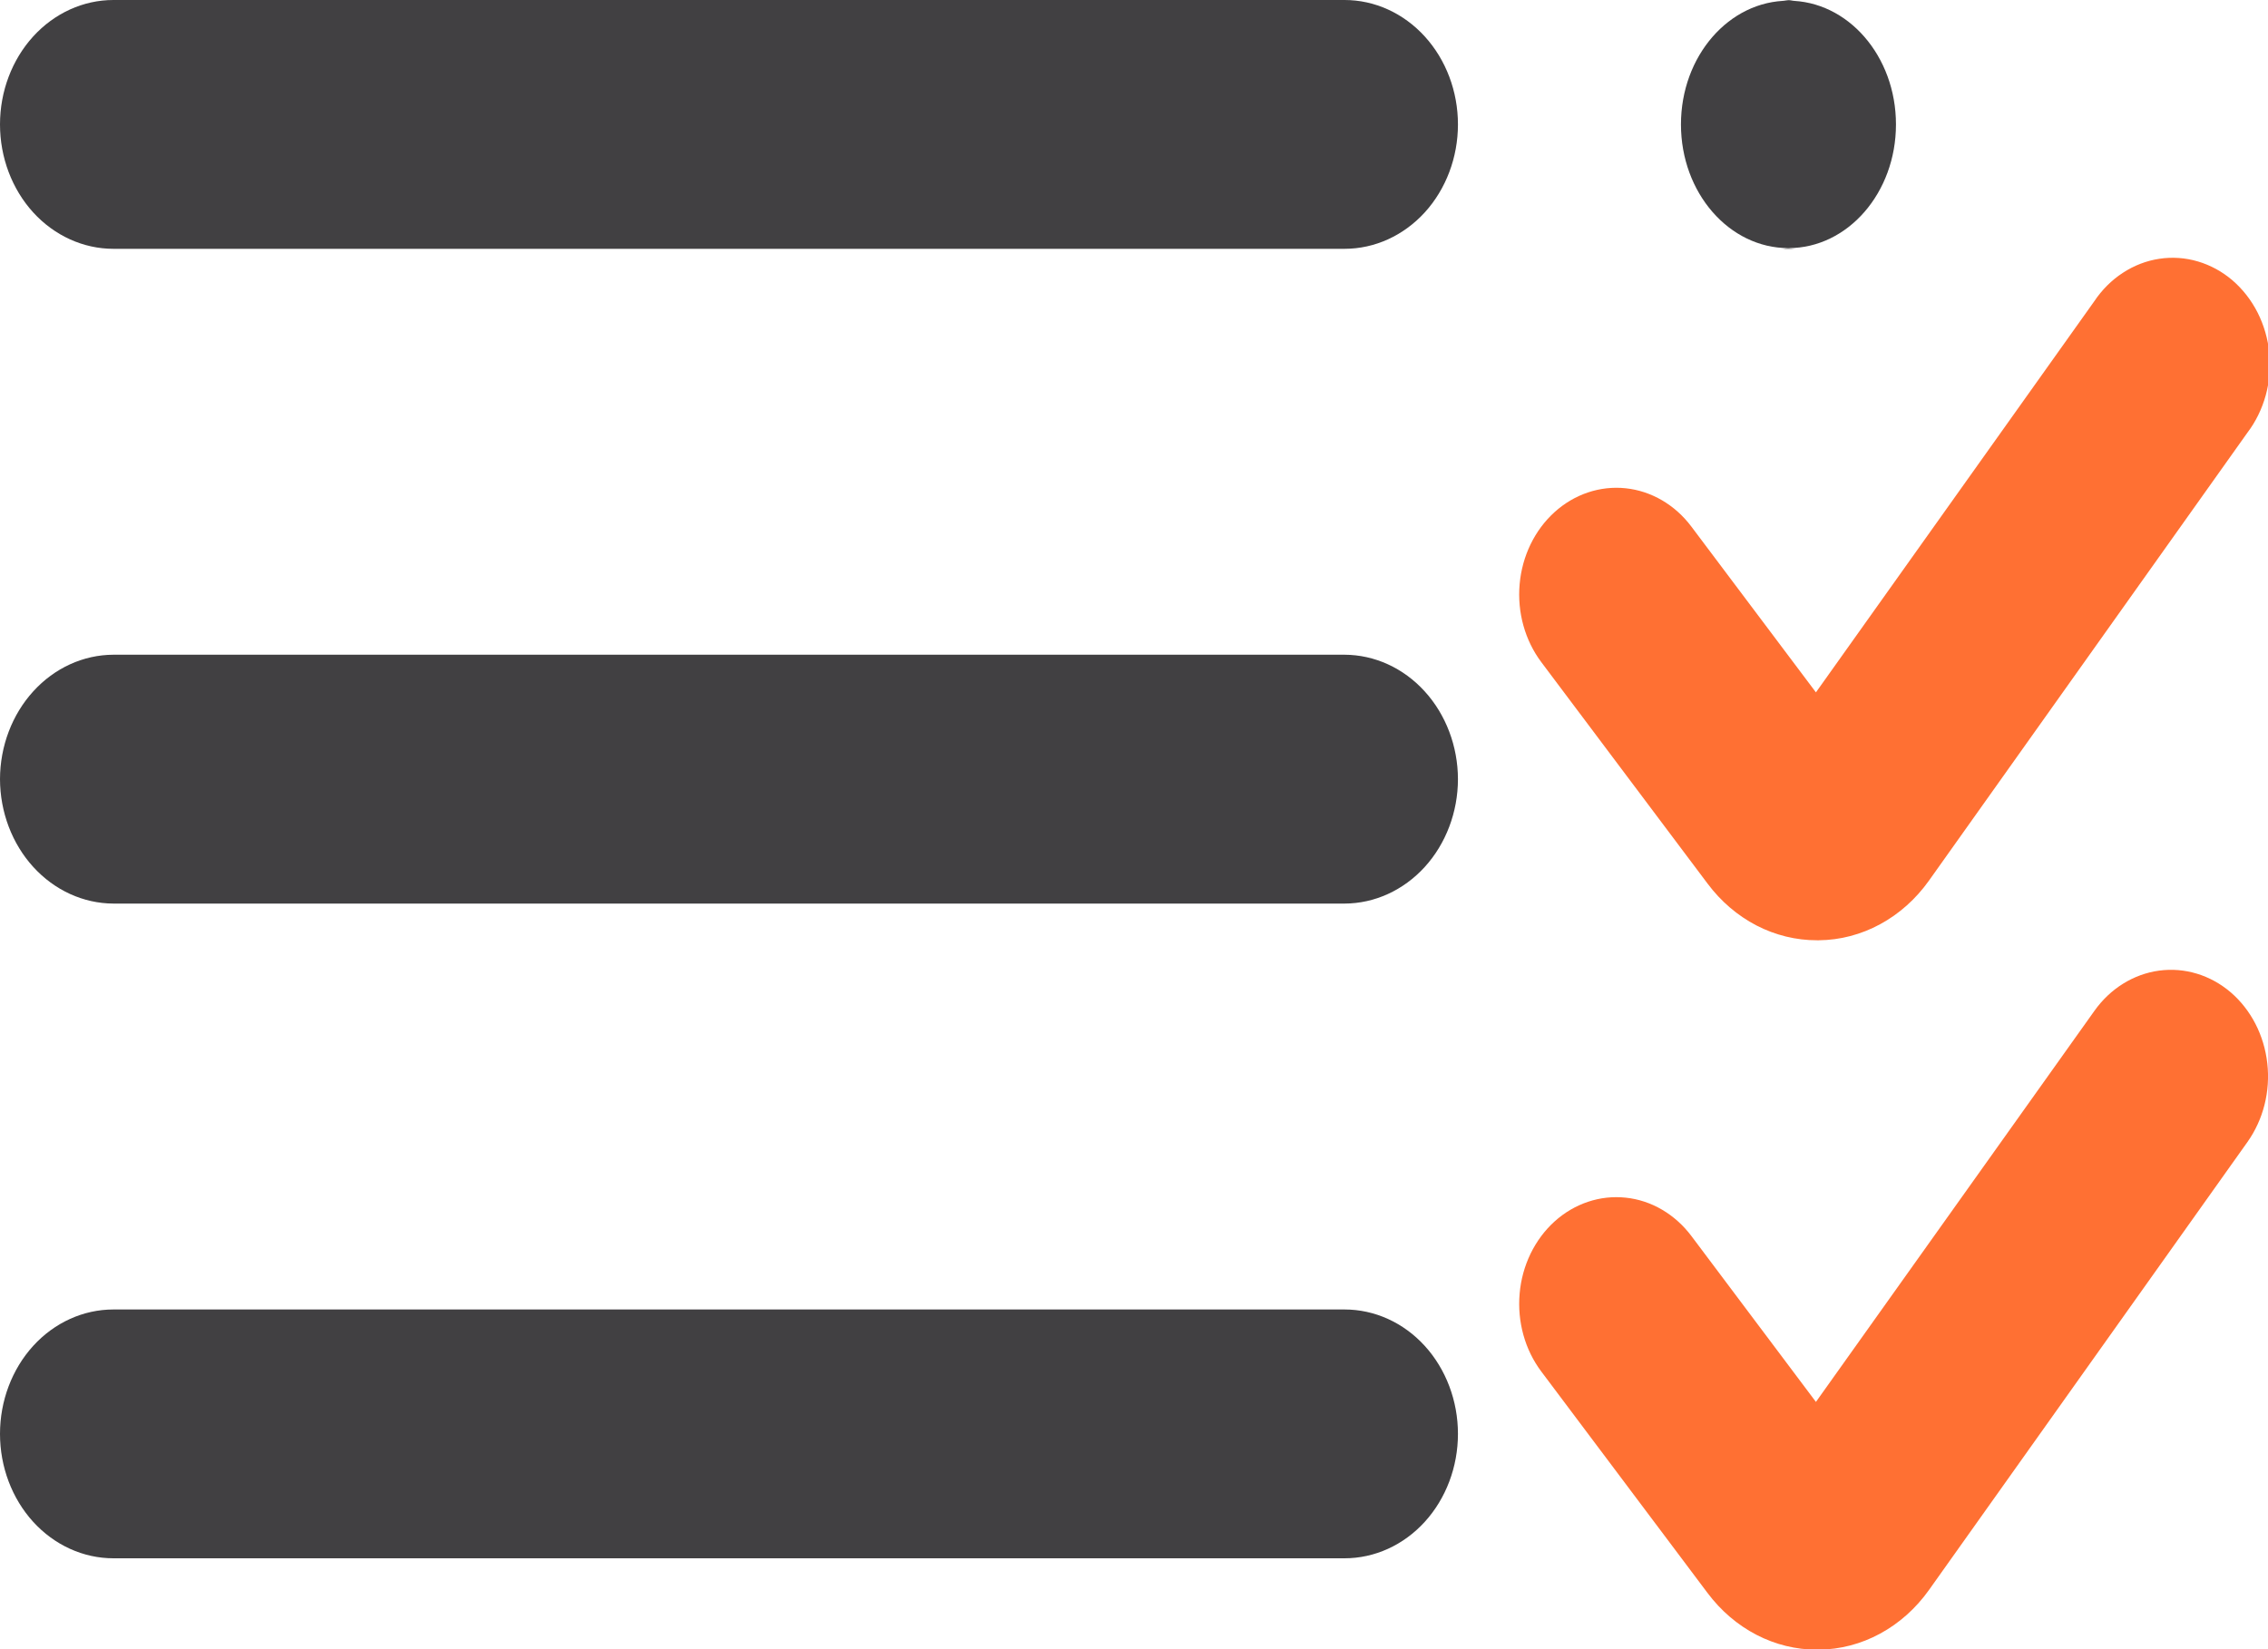
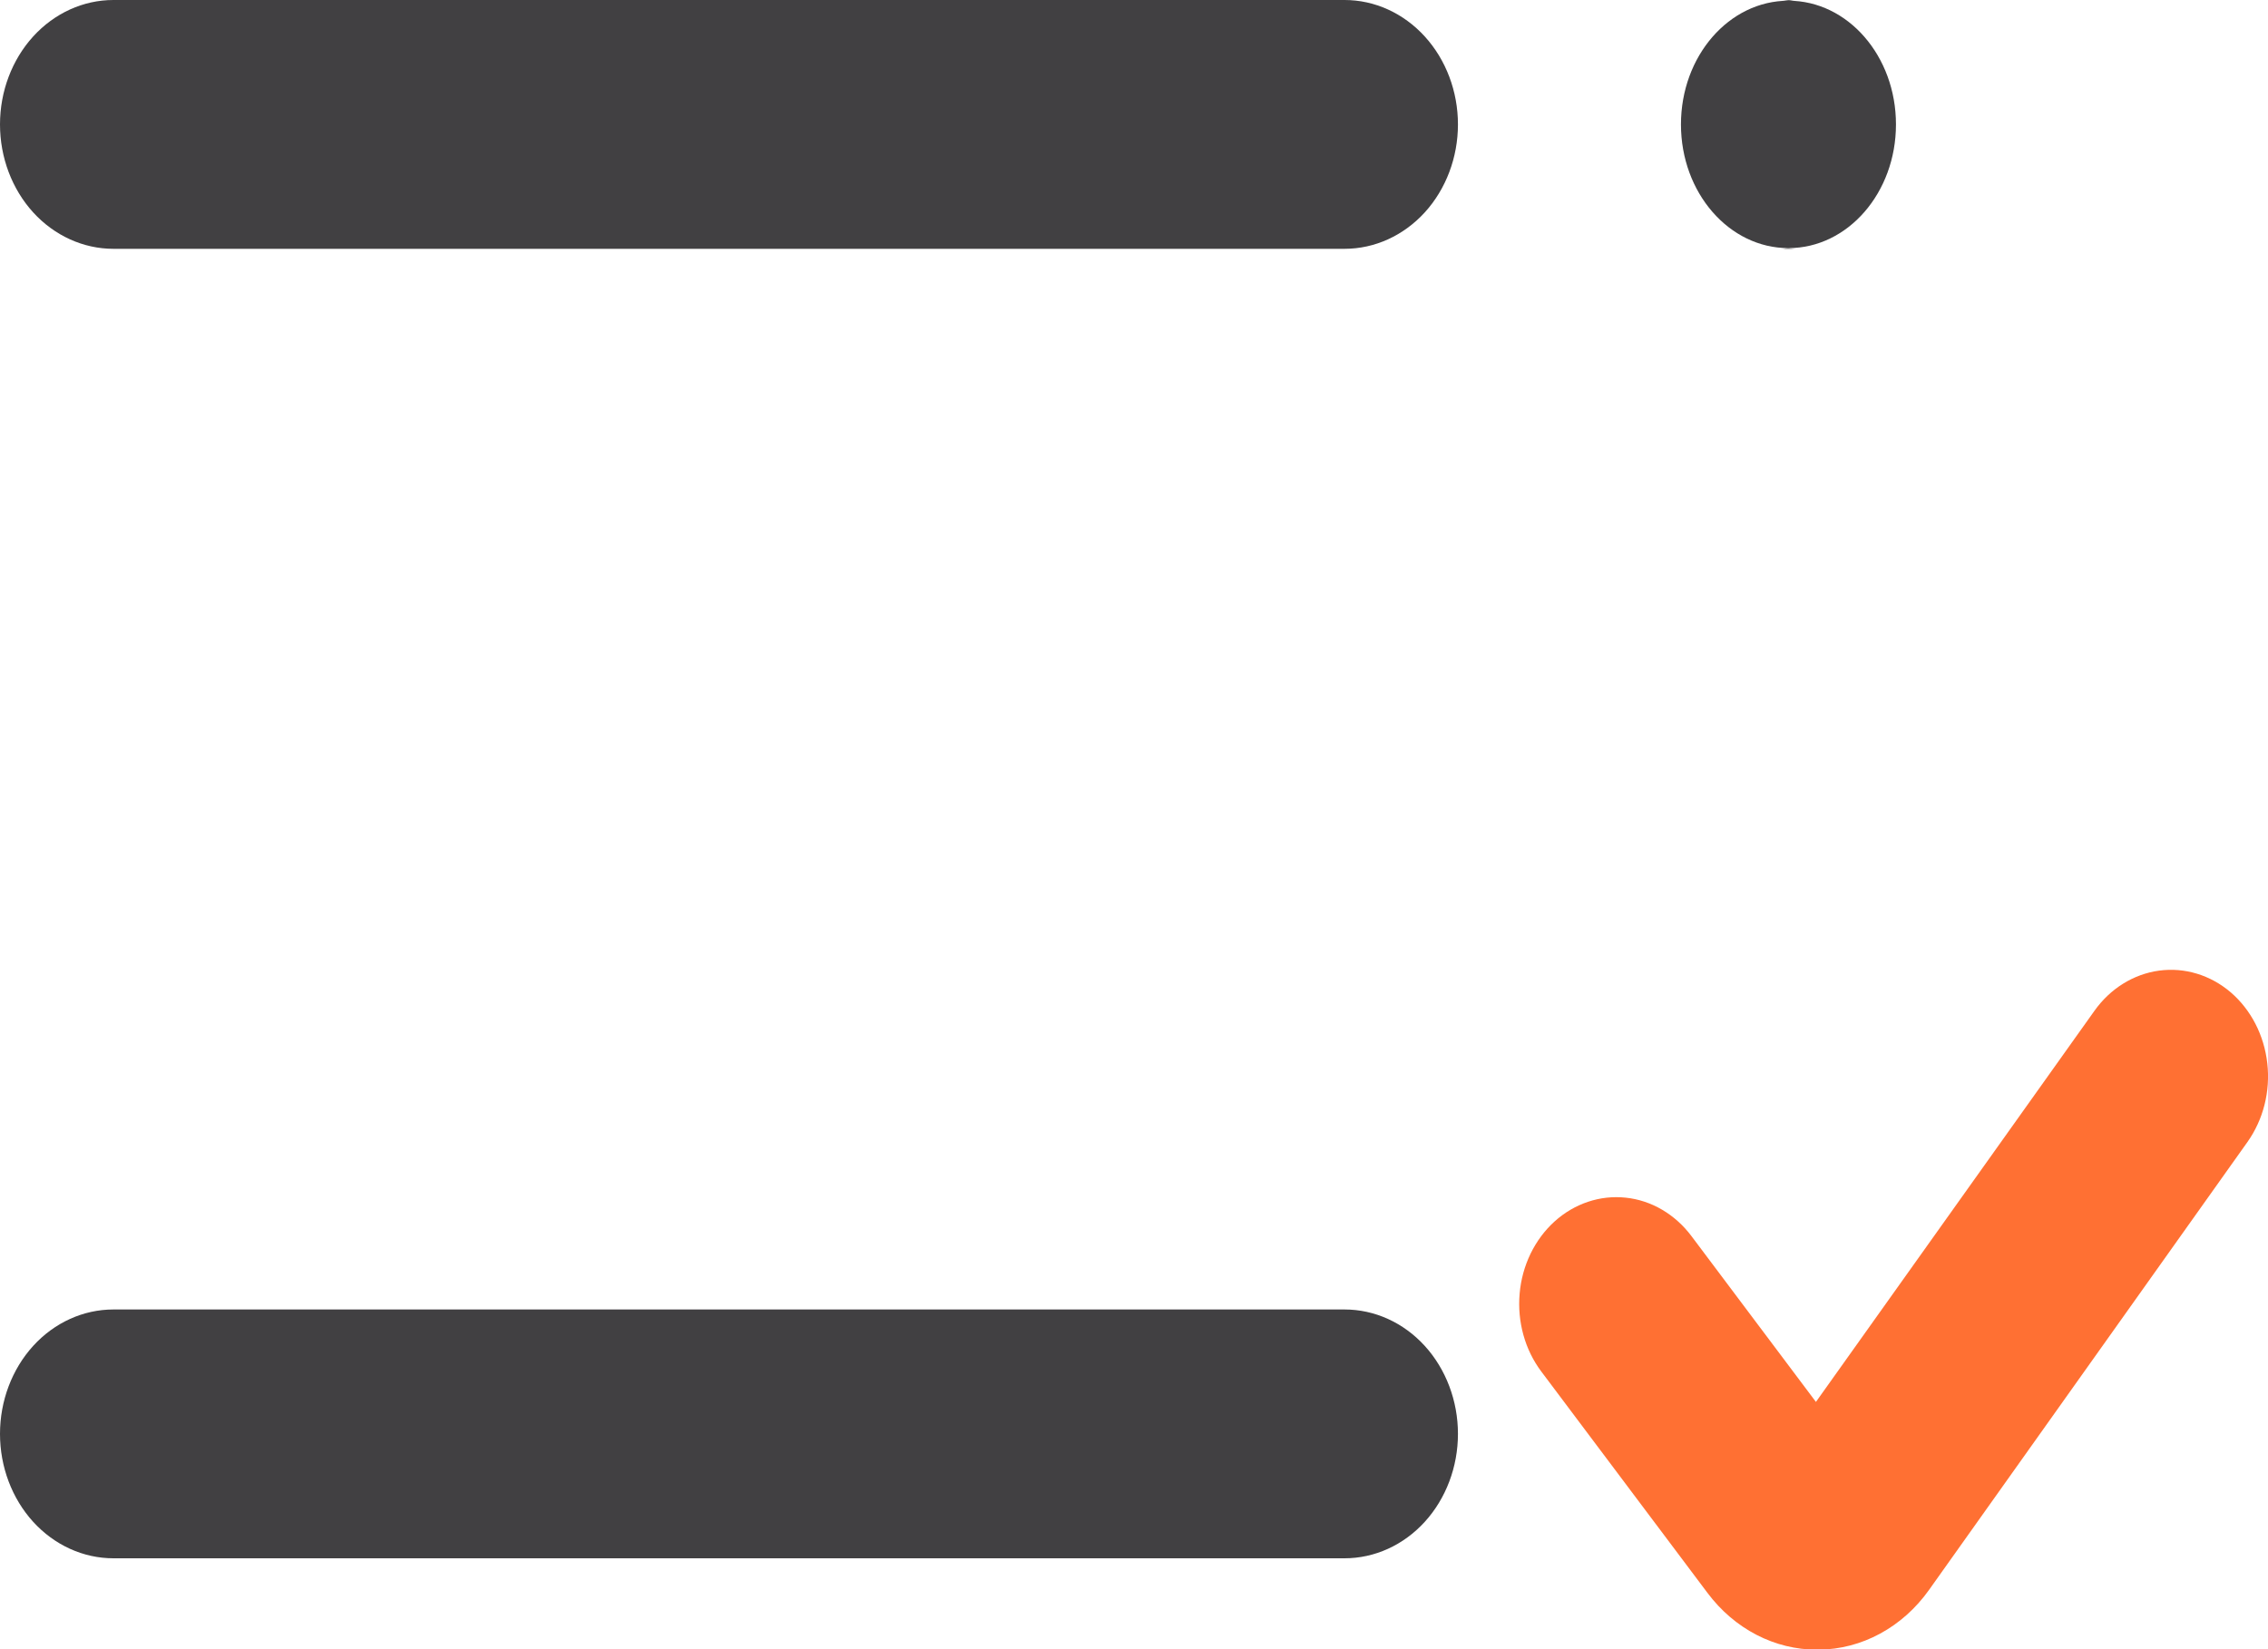
<svg xmlns="http://www.w3.org/2000/svg" width="55" height="40" viewBox="0 0 55 40" fill="none">
  <g clip-path="url(#clip0_138_60)">
    <path d="M32.606 0H2.75C2.021 0 1.321 0.318 0.805 0.884C0.29 1.45 0 2.217 0 3.018C0 3.818 0.29 4.586 0.805 5.152C1.321 5.717 2.021 6.035 2.75 6.035H32.606C33.336 6.035 34.035 5.717 34.551 5.152C35.066 4.586 35.356 3.818 35.356 3.018C35.356 2.217 35.066 1.45 34.551 0.884C34.035 0.318 33.336 0 32.606 0Z" fill="#414042" />
    <path d="M43.516 6.035C43.465 6.035 43.419 6.023 43.371 6.021C43.322 6.018 43.276 6.035 43.228 6.035H43.516Z" fill="#414042" />
    <path d="M43.371 6.018C44.811 6.018 45.978 4.675 45.978 3.018C45.978 1.36 44.811 0.017 43.371 0.017C41.931 0.017 40.764 1.36 40.764 3.018C40.764 4.675 41.931 6.018 43.371 6.018Z" fill="#414042" />
    <path d="M43.228 0C43.276 0 43.322 0.014 43.371 0.017C43.419 0.019 43.465 0 43.516 0H43.228Z" fill="#414042" />
-     <path d="M32.606 15.88H2.75C2.021 15.883 1.323 16.201 0.808 16.767C0.293 17.332 0.002 18.098 0 18.898H0C0.002 19.698 0.293 20.464 0.808 21.029C1.323 21.594 2.021 21.913 2.75 21.916H32.606C33.335 21.914 34.033 21.595 34.549 21.03C35.064 20.464 35.355 19.698 35.356 18.898C35.354 18.098 35.063 17.332 34.548 16.767C34.033 16.201 33.335 15.883 32.606 15.88Z" fill="#414042" />
    <path d="M32.606 31.761H2.75C2.021 31.761 1.321 32.078 0.805 32.644C0.29 33.21 0 33.978 0 34.778C0 35.578 0.29 36.346 0.805 36.912C1.321 37.478 2.021 37.796 2.75 37.796H32.606C33.336 37.796 34.035 37.478 34.551 36.912C35.066 36.346 35.356 35.578 35.356 34.778C35.356 33.978 35.066 33.21 34.551 32.644C34.035 32.078 33.336 31.761 32.606 31.761Z" fill="#414042" />
-     <path d="M41.408 21.43C41.73 21.861 42.136 22.209 42.595 22.447C43.054 22.684 43.556 22.807 44.064 22.806H44.108C44.624 22.801 45.132 22.668 45.594 22.417C46.057 22.166 46.462 21.804 46.779 21.358L54.501 10.494C54.703 10.228 54.853 9.92 54.945 9.588C55.036 9.256 55.066 8.908 55.032 8.563C54.998 8.219 54.901 7.885 54.748 7.582C54.595 7.28 54.387 7.014 54.139 6.8C53.89 6.587 53.604 6.431 53.299 6.341C52.994 6.251 52.676 6.229 52.363 6.277C52.051 6.324 51.75 6.44 51.479 6.618C51.207 6.795 50.971 7.031 50.785 7.31L44.037 16.793L41.017 12.773C40.62 12.244 40.047 11.909 39.425 11.843C38.802 11.777 38.182 11.985 37.699 12.421C37.217 12.857 36.912 13.485 36.852 14.168C36.791 14.851 36.981 15.532 37.378 16.061L41.408 21.43Z" fill="#FF4D00" fill-opacity="0.8" />
    <path d="M54.094 24.067C53.602 23.647 52.978 23.459 52.36 23.542C51.741 23.626 51.178 23.975 50.794 24.513L44.037 34.003L41.017 29.979C40.82 29.717 40.578 29.5 40.305 29.34C40.032 29.18 39.733 29.081 39.425 29.049C39.117 29.016 38.806 29.05 38.51 29.149C38.214 29.248 37.938 29.41 37.699 29.626C37.46 29.842 37.263 30.108 37.117 30.407C36.972 30.707 36.881 31.036 36.852 31.374C36.822 31.712 36.853 32.053 36.943 32.378C37.033 32.703 37.181 33.005 37.378 33.267L41.408 38.636C41.73 39.067 42.136 39.414 42.595 39.652C43.054 39.89 43.556 40.013 44.064 40.012H44.108C44.624 40.007 45.132 39.874 45.594 39.623C46.057 39.372 46.462 39.01 46.779 38.564L54.501 27.7C54.691 27.432 54.832 27.126 54.915 26.798C54.998 26.47 55.021 26.128 54.983 25.791C54.945 25.453 54.847 25.127 54.695 24.832C54.542 24.536 54.338 24.276 54.094 24.067Z" fill="#FF4D00" fill-opacity="0.8" />
  </g>
  <defs>
    <clipPath id="clip0_138_60">
      <rect width="55" height="40" fill="white" />
    </clipPath>
  </defs>
</svg>